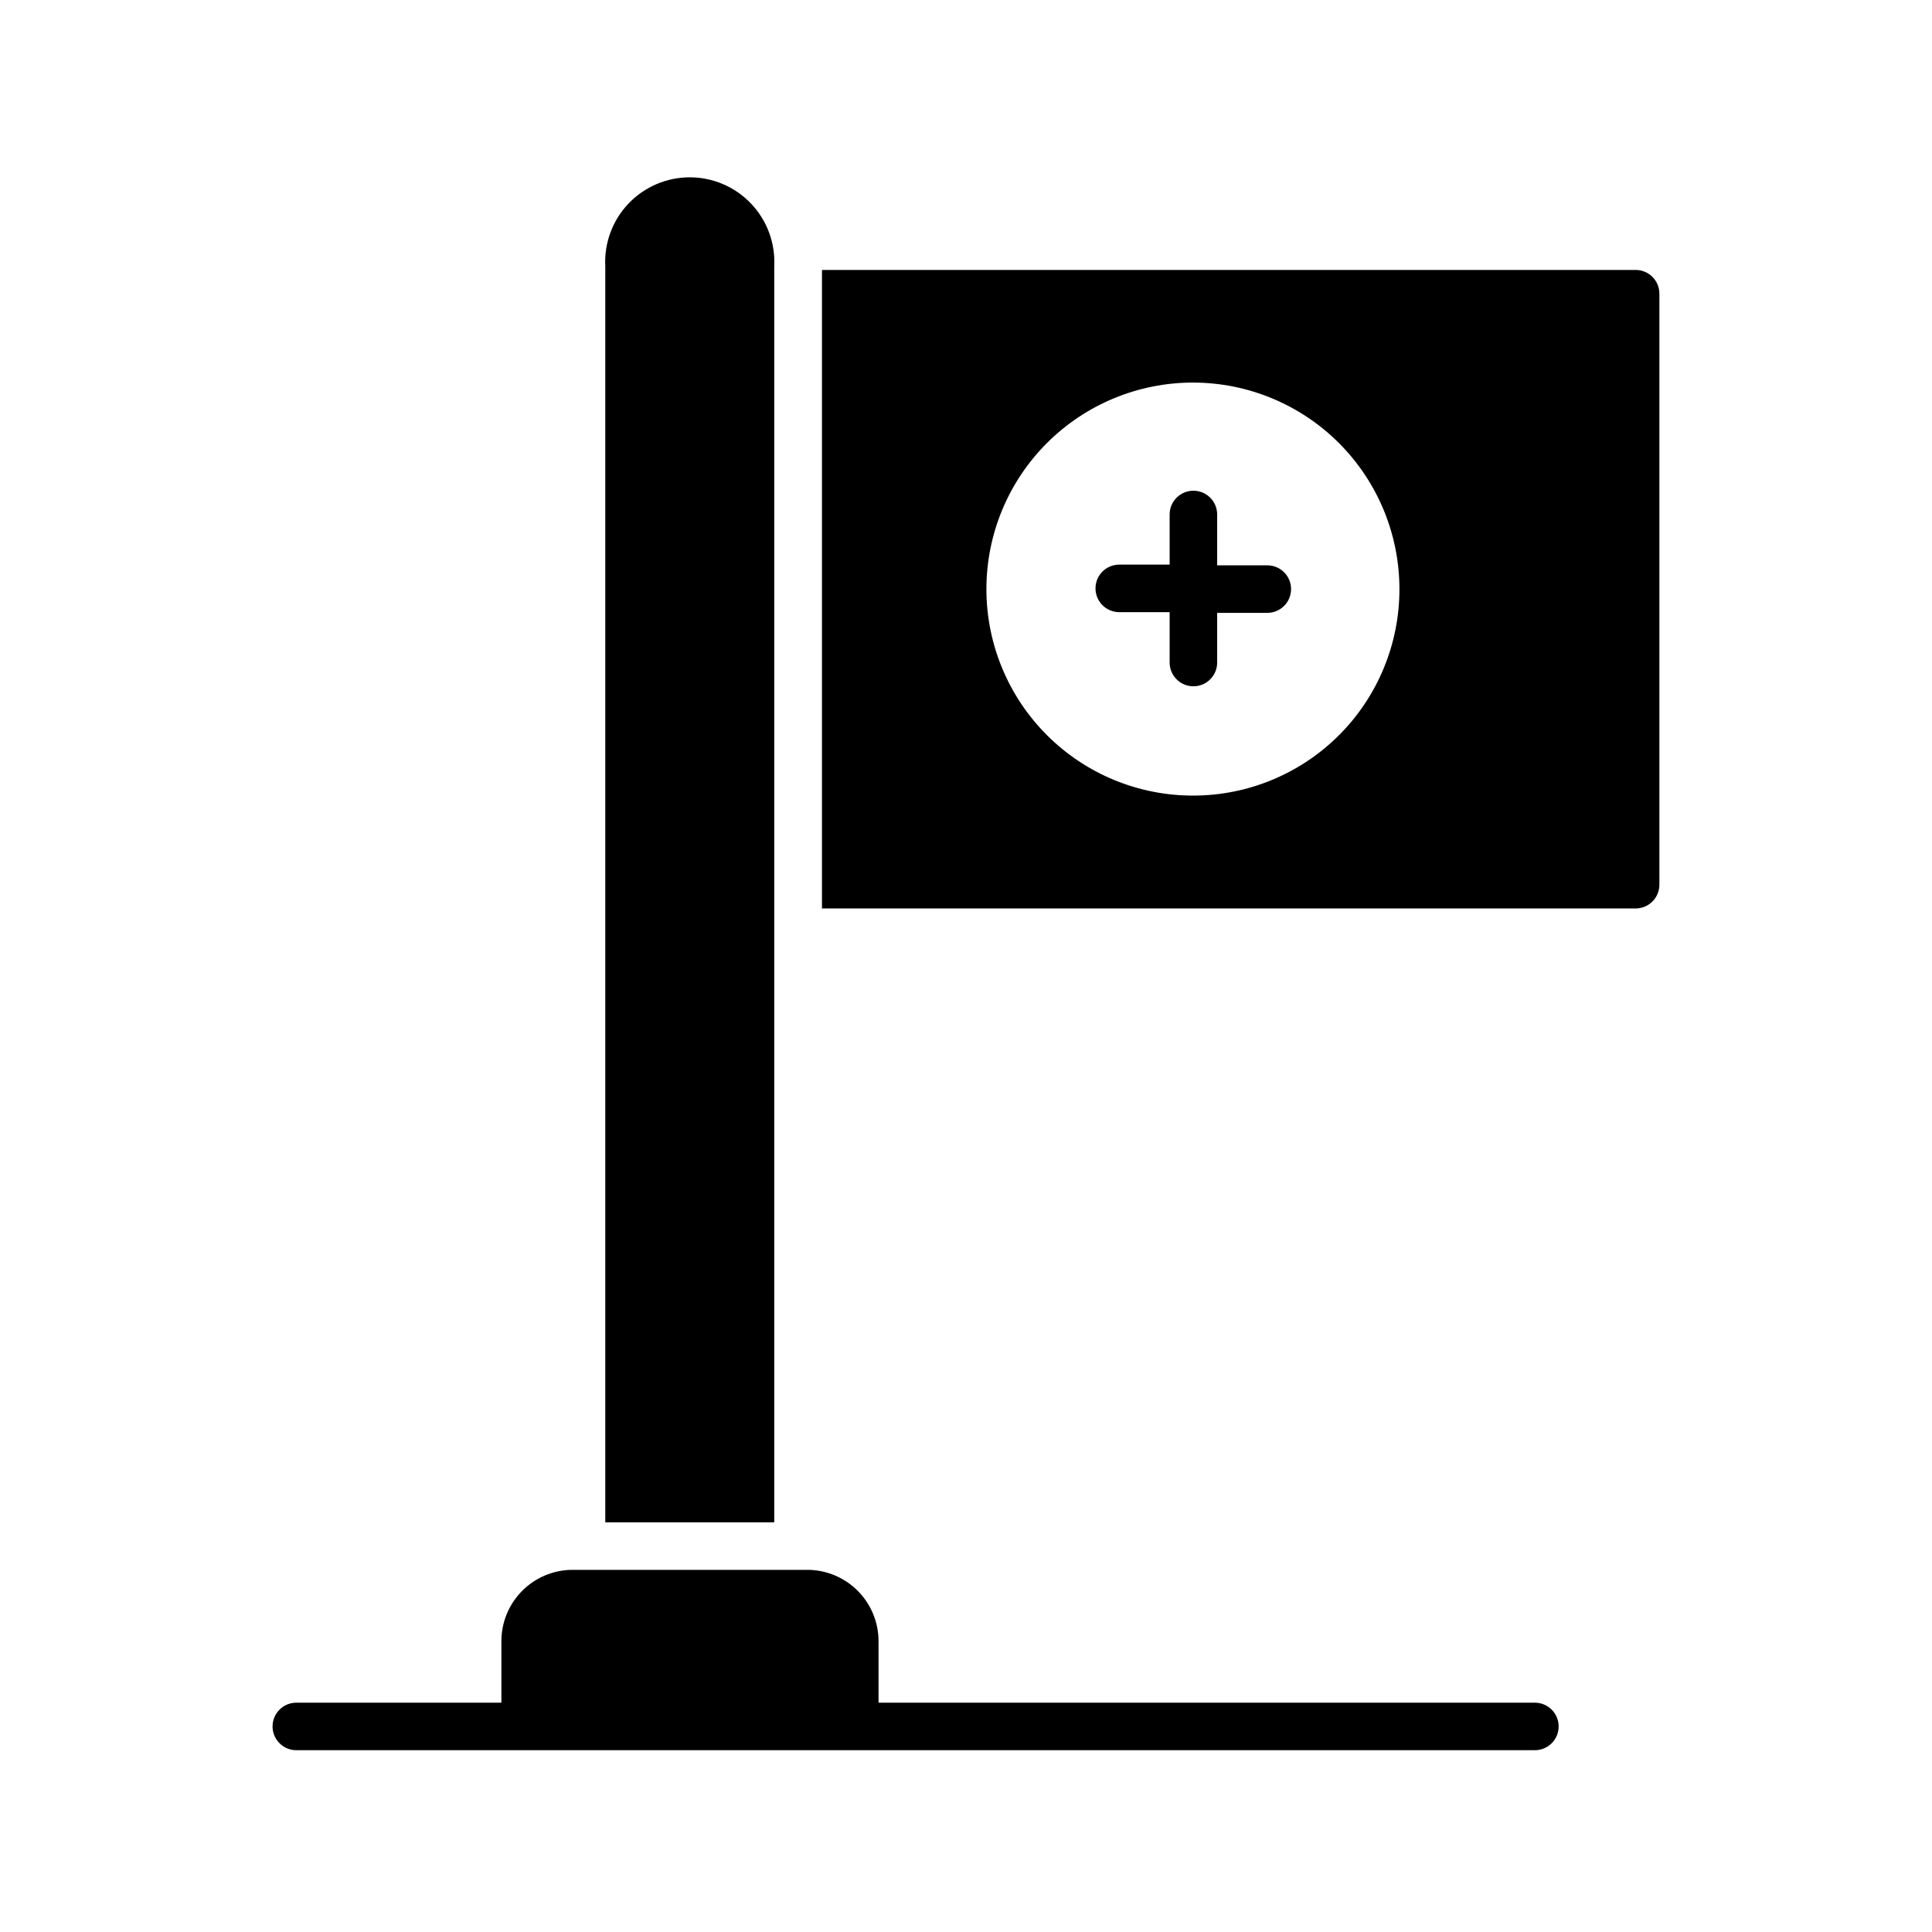
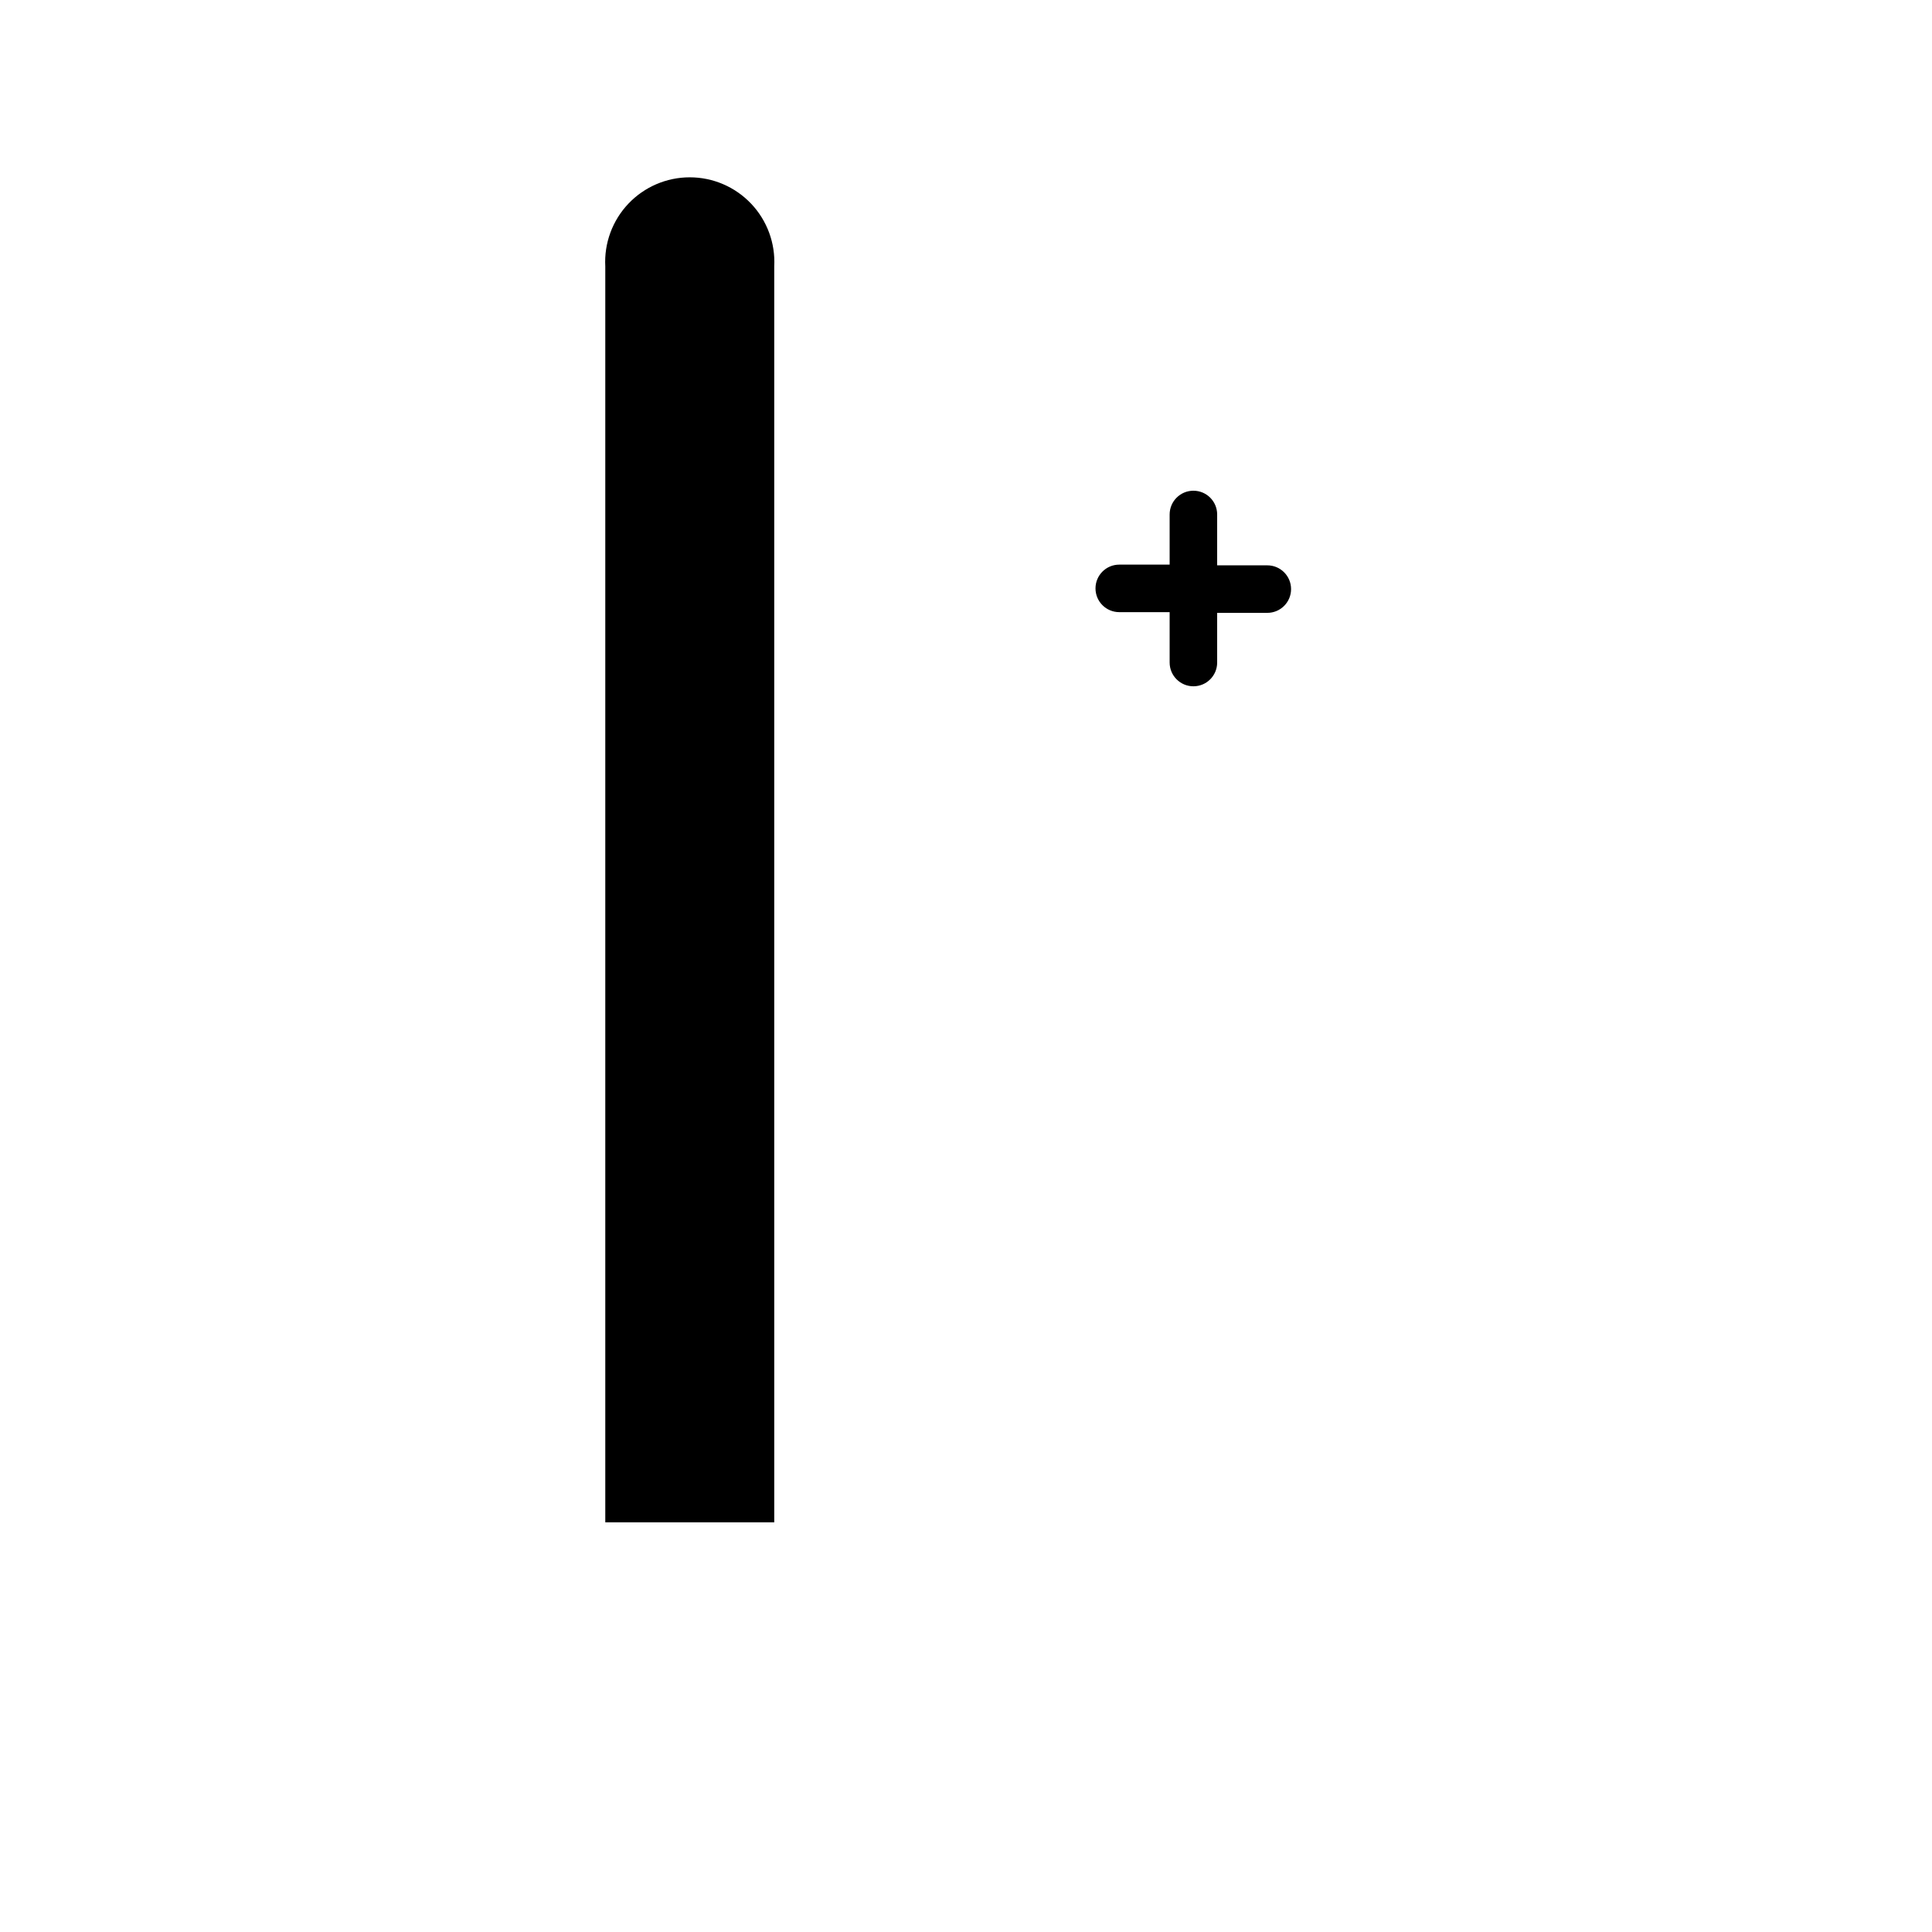
<svg xmlns="http://www.w3.org/2000/svg" fill="#000000" width="800px" height="800px" version="1.1" viewBox="144 144 512 512">
  <g>
-     <path d="m550.76 595.23h-173.94v-16.312c0-5.012-1.992-9.816-5.535-13.359-3.543-3.543-8.348-5.535-13.359-5.535h-62.156c-5.012 0-9.816 1.992-13.359 5.535-3.543 3.543-5.535 8.348-5.535 13.359v16.312h-54.348c-3.477 0-6.297 2.816-6.297 6.297 0 3.477 2.82 6.297 6.297 6.297h328.23c3.481 0 6.301-2.82 6.301-6.297 0-3.481-2.82-6.297-6.301-6.297z" />
    <path d="m479.85 293.82h-13.289v-13.477c0-3.477-2.816-6.297-6.297-6.297-3.477 0-6.297 2.82-6.297 6.297v13.289h-13.352c-3.477 0-6.297 2.82-6.297 6.297 0 3.477 2.82 6.297 6.297 6.297h13.352v13.352c0 3.477 2.82 6.297 6.297 6.297 3.481 0 6.297-2.82 6.297-6.297v-13.164h13.289c3.481 0 6.297-2.816 6.297-6.297 0-3.477-2.816-6.297-6.297-6.297z" />
-     <path d="m577.46 215.54h-215.63v169.21h215.63c1.672 0 3.273-0.664 4.453-1.844 1.18-1.18 1.844-2.781 1.844-4.453v-156.62c0-1.672-0.664-3.273-1.844-4.453-1.18-1.184-2.781-1.844-4.453-1.844zm-117.2 139.3c-14.523 0.035-28.465-5.707-38.754-15.961-10.289-10.254-16.082-24.176-16.098-38.703-0.016-14.523 5.742-28.461 16.008-38.734 10.266-10.277 24.195-16.055 38.719-16.055s28.453 5.777 38.719 16.051c10.266 10.277 16.023 24.215 16.008 38.738 0 14.488-5.75 28.383-15.988 38.633-10.238 10.25-24.125 16.016-38.613 16.031z" />
    <path d="m349.18 214.6c0.328-6.144-1.887-12.152-6.121-16.617-4.231-4.465-10.113-6.992-16.266-6.992-6.152 0-12.035 2.527-16.27 6.992-4.231 4.465-6.445 10.473-6.117 16.617v332.83h44.777z" />
  </g>
</svg>